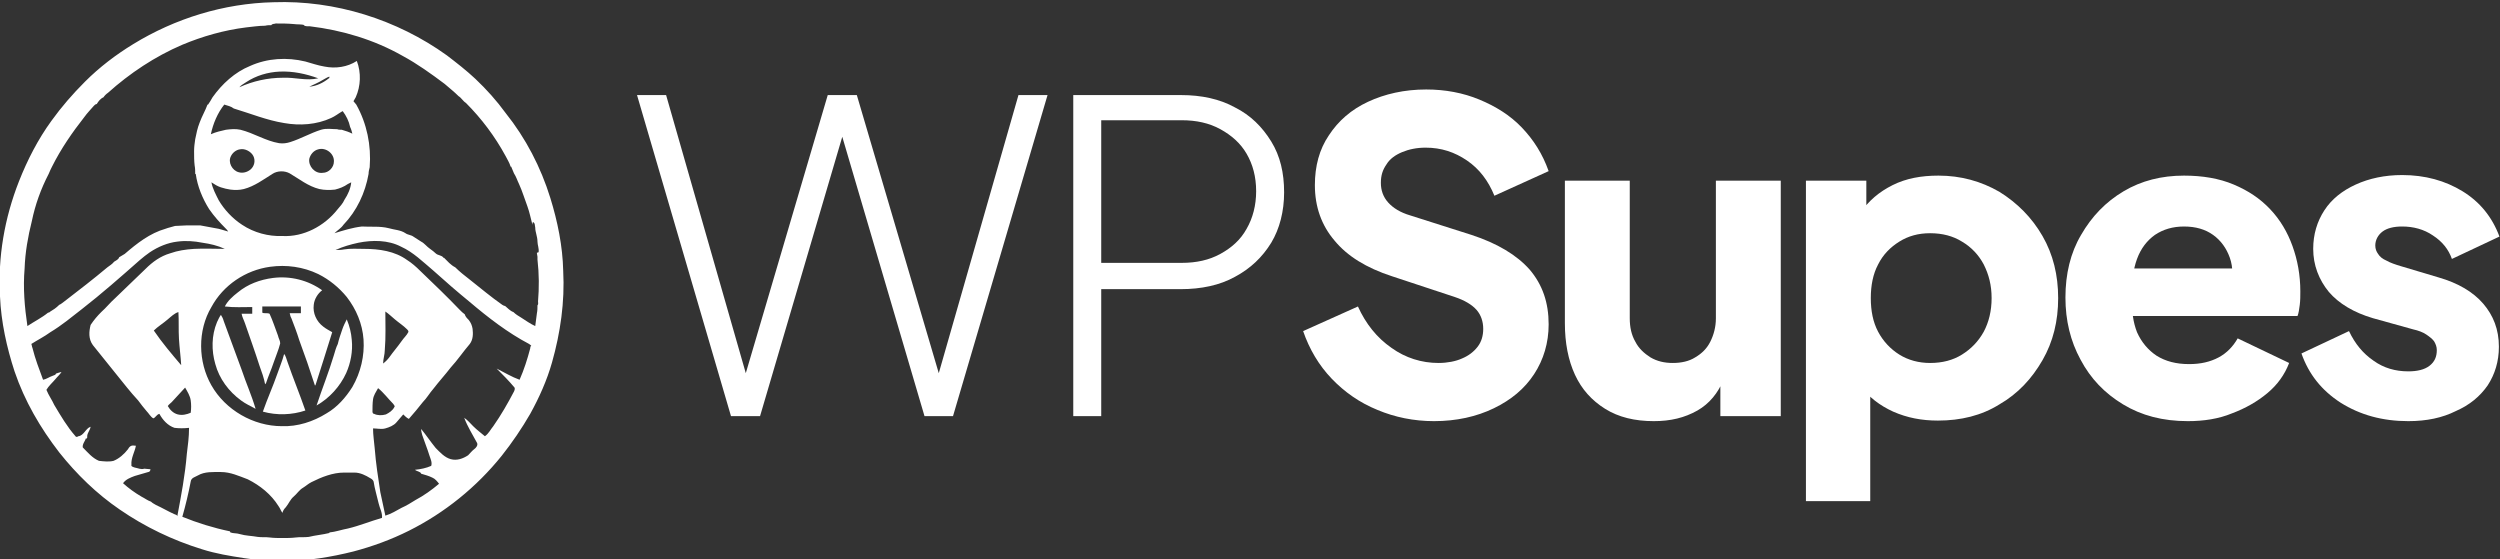
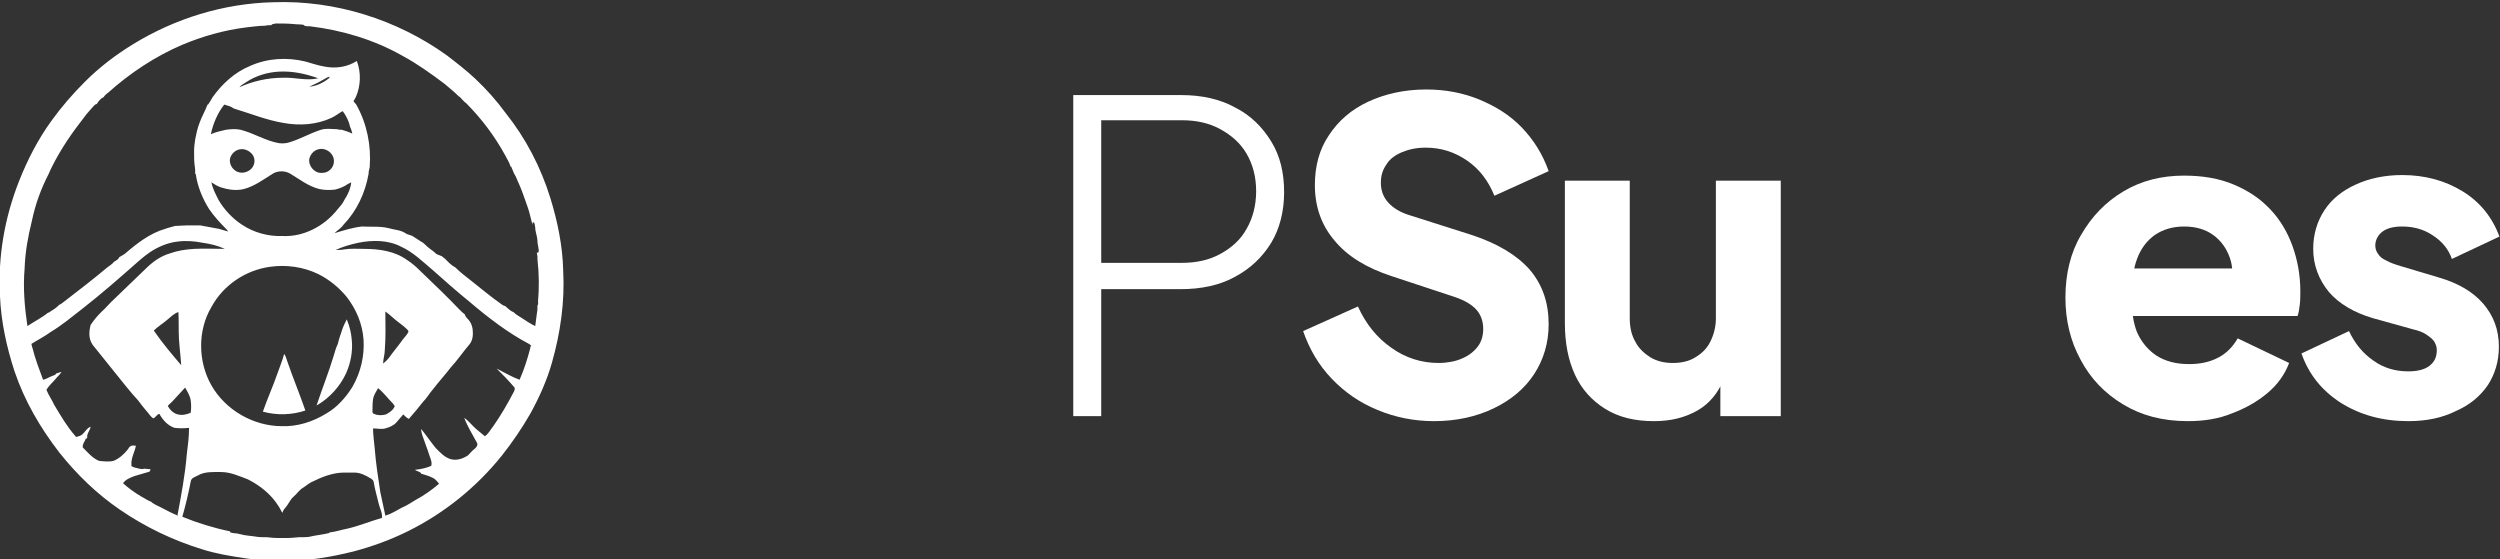
<svg xmlns="http://www.w3.org/2000/svg" id="Layer_1" x="0px" y="0px" viewBox="0 0 447 100" style="enable-background:new 0 0 447 100;" xml:space="preserve">
  <rect x="0" y="0" width="447" height="100" fill="#333333" stroke="none" />
  <style type="text/css">	.st0{fill:none;}	.st1{fill:#FFFFFF;}</style>
  <path class="st0" d="M63.7,86.7c0-0.3-0.3-0.5-0.6-0.6c-0.9-0.5-1.8-0.9-2.8-1c-0.6,0-1.3,0-1.9,0c-2.1,0-4,0.8-5.8,1.7 c-0.5,0.3-1,0.7-1.5,1c-0.7,0.4-1.1,1.1-1.7,1.6c-0.6,0.5-0.9,1.3-1.4,1.9c-0.2,0.3-0.4,0.7-0.6,1c-0.3-0.4-0.5-0.8-0.7-1.2 c-1.3-2.1-3.3-3.7-5.5-4.8c-1.5-0.6-3.1-1.3-4.8-1.3c-1.4,0-2.9-0.1-4.1,0.6c-0.5,0.3-1.2,0.5-1.3,1.2c-0.5,2.1-1,4.2-1.5,6.3 c2.7,1.2,5.6,2,8.5,2.6c0,0,0.1,0.2,0.1,0.2c0.6,0.2,1.2,0.2,1.7,0.3c1.1,0.3,2.2,0.3,3.2,0.5c0.7,0.1,1.4,0,2.1,0.1 c0.8,0.1,1.5,0.1,2.3,0.1c0.8,0,1.6,0,2.4-0.1c0.8-0.1,1.6,0,2.3-0.1c1.2-0.2,2.5-0.4,3.7-0.7l0-0.1c1.1-0.2,2.2-0.5,3.3-0.8 c2.1-0.6,4-1.3,6-2c0.1-0.9-0.5-1.7-0.6-2.6C64.3,89.3,64,88,63.7,86.7z" />
  <g>
-     <path class="st1" d="M45.1,54.9c0,0.4,0,0.8,0,1.2c-0.6,0-1.3,0-1.9,0c0.1,0.6,0.4,1.1,0.6,1.7c0.9,2.6,1.8,5.1,2.6,7.6  c0.4,1.1,0.8,2.2,1,3.3c0.1-0.1,0.2-0.2,0.2-0.3c0.4-1.2,0.9-2.3,1.3-3.5c0.4-1.2,0.9-2.3,1.2-3.5c0-0.5-0.3-0.9-0.4-1.4  c-0.5-1.3-0.9-2.6-1.5-3.9c-0.4-0.2-1,0-1.3-0.2c0-0.4,0-0.7,0-1.1c2.3,0,4.6,0,6.9,0c0,0.4,0,0.8,0,1.2c-0.6,0-1.3,0-2,0  c0.1,0.3,0.1,0.6,0.3,0.9c0.5,1.3,1,2.6,1.4,3.9c1,2.7,1.9,5.3,2.8,8.1c0,0,0.1,0,0.1,0c1-3.1,2-6.3,3-9.5c-0.5-0.3-1.1-0.6-1.6-1  c-1.2-0.9-1.9-2.4-1.7-3.9c0.1-1,0.7-2,1.5-2.6c-2.5-1.8-5.7-2.6-8.8-2.2c-2.3,0.3-4.5,1.1-6.3,2.6c-0.9,0.7-1.8,1.5-2.3,2.5  C41.9,55,43.5,54.9,45.1,54.9z" />
    <path class="st1" d="M50.8,63.3c-0.3,1.2-0.8,2.3-1.2,3.5c-0.8,2.3-1.8,4.5-2.6,6.8c2.5,0.7,5.2,0.6,7.6-0.2  c-1-2.9-2.2-5.8-3.2-8.7C51.2,64.2,51.1,63.6,50.8,63.3z" />
-     <path class="st1" d="M38.8,57.6c-1,2.4-1,5.1-0.3,7.5c0.7,2.6,2.4,4.9,4.6,6.5c0.8,0.6,1.7,1,2.6,1.5c-0.7-2.4-1.7-4.6-2.5-7  c-1.1-2.9-2.1-5.8-3.2-8.7c-0.1-0.4-0.3-0.8-0.5-1.1C39.2,56.7,39,57.2,38.8,57.6z" />
    <path class="st1" d="M61.9,66.7c0.8-1.8,1.2-3.9,1-5.9c-0.1-1.3-0.4-2.5-0.9-3.7c-0.3,0.6-0.6,1.2-0.8,1.8  c-0.3,0.9-0.6,1.7-0.8,2.6c-0.3,0.6-0.5,1.3-0.7,2c-0.9,3-2.1,6-3.1,9C58.9,71.2,60.8,69.1,61.9,66.7z" />
    <path class="st1" d="M100.7,48.4c-0.1-4.4-1-8.8-2.3-13c-1.7-5.5-4.4-10.7-8-15.2c-1.6-2.2-3.4-4.2-5.4-6.1  c-1.6-1.5-3.4-2.9-5.1-4.2c-8.9-6.4-20-9.9-31-9.5C40,0.6,31.3,3.3,23.8,7.9c-3.1,1.9-6,4.1-8.6,6.7c-2.2,2.2-4.2,4.5-6,7  c-2.4,3.3-4.3,7-5.8,10.8C0.8,39-0.4,46,0,53c0.2,4.6,1.2,9.1,2.6,13.4c1.8,5.3,4.6,10.1,8,14.5c3.1,3.9,6.7,7.4,10.8,10.2  c4.5,3.1,9.5,5.5,14.7,7.1c2.5,0.8,5,1.2,7.6,1.6c2.4,0.4,4.8,0.5,7.2,0.5c4.1,0,8.3-0.7,12.3-1.7c3.4-0.9,6.7-2.1,9.9-3.7  c6.4-3.2,12.1-7.8,16.6-13.4c1.9-2.4,3.6-4.9,5.1-7.5c1.6-2.9,3-6,3.9-9.2C100.2,59.5,101,54,100.7,48.4z M31.1,91.9  c-1.1-0.5-2.1-1.1-3.2-1.6c-0.3-0.2-0.6-0.3-0.9-0.6c-0.6-0.2-1.1-0.6-1.7-0.9c-1.2-0.7-2.3-1.5-3.3-2.4c0.5-0.7,1.3-1,2.1-1.3  c0.8-0.2,1.6-0.5,2.4-0.7c0.2,0,0.4-0.2,0.4-0.5c-0.4,0-0.8-0.1-1.1-0.1c-0.6,0.2-1.1-0.1-1.7-0.2c-0.3-0.1-0.7-0.2-0.6-0.5  c-0.1-1.2,0.6-2.3,0.8-3.4c-0.3,0-0.5-0.1-0.8,0c-0.3,0.1-0.5,0.4-0.6,0.6c-0.7,0.9-1.6,1.7-2.6,2.1c-0.8,0.2-1.7,0.1-2.6,0  c-1.2-0.5-2-1.5-2.9-2.4c-0.1-0.6,0.4-1.1,0.6-1.7c0,0,0.1,0.2,0.1,0.2c0-0.1,0.1-0.2,0.1-0.3c-0.1-0.7,0.5-1.2,0.6-1.9  c-0.9,0.3-1.2,1.6-2.2,1.7c-0.1,0.1-0.4,0.2-0.5,0c-1.5-1.7-2.6-3.6-3.8-5.6c-0.4-0.9-1-1.7-1.4-2.7c0.4-0.7,1.1-1.3,1.6-1.9  c0.4-0.5,0.8-0.8,1.1-1.3c-0.4,0.1-0.7,0.2-1,0.3C10,67,9.7,67.1,9.4,67.2c-0.6,0.2-1.1,0.6-1.7,0.7c-0.7-1.9-1.4-3.7-1.9-5.7  c-0.1-0.2-0.1-0.5-0.2-0.7c1.1-0.7,2.3-1.3,3.4-2.1c2-1.2,3.8-2.7,5.6-4.1c3.6-2.8,7-5.8,10.4-8.8c0.6-0.5,1.2-1,1.8-1.4  c1.5-1,3.2-1.7,4.9-1.9c1.5-0.2,3-0.1,4.5,0.2c1.4,0.2,2.7,0.5,4,1.1c-1.8,0-3.7-0.1-5.5,0c-1.5,0.1-2.9,0.3-4.3,0.8  c-1.7,0.5-3.1,1.5-4.4,2.8c-1.8,1.7-3.6,3.5-5.4,5.2c-0.9,0.8-1.6,1.7-2.5,2.5c-0.7,0.7-1.3,1.4-1.9,2.3c-0.3,1.2-0.4,2.5,0.4,3.6  c1.4,1.7,2.7,3.4,4.1,5.1c1.3,1.6,2.6,3.3,4,4.8c0.5,0.7,1,1.3,1.5,1.9c0.4,0.4,0.7,1,1.2,1.3c0.4-0.1,0.6-0.7,1.1-0.8  c0.6,1.1,1.5,2.1,2.7,2.5c0.8,0.1,1.7,0.1,2.6,0c0,1.6-0.2,3.1-0.4,4.7c-0.3,3.7-1,7.4-1.7,11.1C31.7,92.1,31.4,92,31.1,91.9z   M58.8,14c-1,0.8-2.2,1.4-3.5,1.5c0.8-0.4,1.6-0.7,2.4-1.2c-0.3-0.1-0.5-0.2-0.8-0.3c-2.1,0.5-4.2-0.2-6.3-0.1  c-2.7,0-5.4,0.6-7.8,1.7c0.3-0.4,0.8-0.6,1.2-0.9c1.8-1.2,3.9-1.8,6-1.9c2.4-0.1,4.7,0.4,6.9,1.2c0.3,0.1,0.5,0.2,0.8,0.3  c0.4-0.2,0.8-0.5,1.2-0.6C58.9,13.9,58.9,14,58.8,14 M41.8,19.4L41.8,19.4c3,0.9,5.9,2.1,9,2.6c2.8,0.5,5.8,0.3,8.4-0.9  c0.7-0.3,1.3-0.8,2-1.2l0.1,0c0.6,0.8,1.1,1.8,1.3,2.8c0.2,0.4,0.3,0.8,0.4,1.2c-0.6-0.3-1.2-0.5-1.9-0.7c-0.3,0-0.6,0-0.8-0.1  c-1,0-1.9-0.2-2.9,0.1c-1.9,0.6-3.6,1.6-5.5,2.2c-0.6,0.2-1.3,0.3-2,0.2c-2.4-0.4-4.5-1.8-6.9-2.4c-0.9-0.2-1.8-0.1-2.6,0  c-0.9,0.2-1.8,0.4-2.7,0.8c0.4-1.9,1.2-3.8,2.4-5.3C40.7,18.9,41.3,19,41.8,19.4z M59.7,28.9c0,1-0.9,2-2,2  c-1.4,0.2-2.6-1.2-2.4-2.5c0.2-0.8,0.8-1.5,1.6-1.7C58.3,26.3,59.8,27.5,59.7,28.9z M44.8,30.3c-0.6,0.5-1.4,0.7-2.1,0.5  c-1.2-0.3-2-1.8-1.4-2.9c0.3-0.6,0.9-1.1,1.6-1.2c0.9-0.2,2,0.4,2.4,1.2C45.7,28.7,45.5,29.7,44.8,30.3z M39.5,33.5  c0.6,0.2,1.1,0.3,1.7,0.4c0.8,0.1,1.6,0.1,2.4-0.1c1.9-0.5,3.5-1.7,5.1-2.7c0.9-0.6,2.2-0.6,3.1-0.1c1.7,1,3.3,2.3,5.3,2.8  c0.9,0.2,1.9,0.2,2.8,0.1c0.8-0.2,1.6-0.5,2.3-1c0.2-0.1,0.4-0.2,0.6-0.3c-0.1,1.1-0.6,2.2-1.2,3.1c-0.3,0.7-0.8,1.2-1.3,1.8  c-2.3,2.9-6,4.9-9.8,4.7c-2.5,0.1-5.1-0.6-7.2-2c-1.7-1.1-3.2-2.7-4.2-4.4c-0.5-1-1.1-2.1-1.3-3.2C38.4,33,38.9,33.3,39.5,33.5z   M48.3,47.7c2.9-0.4,5.9,0,8.6,1.3c2,1,3.7,2.4,5.1,4.1c1.7,2.2,2.8,4.8,3,7.6c0.2,2.9-0.5,5.9-2,8.5c-1.2,1.9-2.7,3.6-4.6,4.7  c-2.4,1.5-5.2,2.4-8,2.3c-5.1,0-10.1-2.9-12.6-7.3c-2.4-4.2-2.5-9.8,0-14C39.9,51,43.9,48.3,48.3,47.7z M30.7,71.9  c0.8-0.9,1.6-1.7,2.4-2.6c0.4,0.7,0.9,1.5,1,2.3c0.1,0.7,0.1,1.5,0,2.2c-0.7,0.3-1.5,0.5-2.3,0.3c-0.8-0.2-1.4-0.8-1.8-1.5  C30.2,72.3,30.5,72.1,30.7,71.9z M27.5,59.1c0.7-0.7,1.7-1.3,2.5-2c0.6-0.5,1.2-1.1,1.9-1.3c0.1,1.6,0,3.2,0.1,4.8  c0.1,1.6,0.3,3.1,0.4,4.7C30.7,63.3,29,61.3,27.5,59.1z M62.2,94.5c-1.1,0.2-2.2,0.6-3.3,0.7l0,0.1c-1.2,0.3-2.5,0.4-3.7,0.7  c-0.8,0.1-1.6,0-2.3,0.1c-0.8,0.1-1.6,0.1-2.4,0.1c-0.8,0-1.5,0-2.3-0.1c-0.7-0.1-1.4,0-2.1-0.1c-1.1-0.2-2.2-0.2-3.2-0.5  c-0.6-0.2-1.2-0.1-1.7-0.3c0,0-0.1-0.2-0.1-0.2c-2.9-0.6-5.8-1.5-8.5-2.6c0.6-2.1,1.1-4.2,1.5-6.3c0.1-0.7,0.8-0.8,1.3-1.1  c1.2-0.7,2.7-0.6,4.1-0.6c1.7,0,3.2,0.7,4.8,1.3c2.2,1.1,4.2,2.7,5.5,4.8c0.3,0.4,0.4,0.8,0.7,1.2c0.1-0.4,0.3-0.7,0.6-1  c0.5-0.6,0.8-1.4,1.4-1.9c0.6-0.5,1-1.2,1.7-1.6c0.5-0.3,0.9-0.7,1.5-1c1.8-0.9,3.8-1.7,5.8-1.7c0.6,0,1.3,0,1.9,0c1,0,2,0.5,2.8,1  c0.2,0.1,0.5,0.3,0.6,0.6c0.2,1.3,0.6,2.6,0.9,3.9c0.2,0.9,0.7,1.7,0.6,2.6C66.2,93.2,64.3,94,62.2,94.5z M68.9,55.7  c0.6,0.4,1.1,0.9,1.7,1.4c0.7,0.6,1.5,1.1,2.2,1.8c0.1,0.1,0.3,0.3,0.2,0.5c-0.3,0.6-0.8,1-1.2,1.6c-0.7,1-1.5,1.9-2.2,2.9  c-0.3,0.4-0.7,0.8-1.1,1.1c0-0.8,0.3-1.6,0.3-2.4C69,60.2,68.9,58,68.9,55.7z M70.3,72.2c0.1,0.2,0.4,0.4,0.2,0.6  c-0.3,0.6-0.9,1-1.5,1.3c-0.7,0.2-1.5,0.2-2.1-0.1c-0.2,0-0.3-0.2-0.3-0.4c0-0.7,0-1.5,0.1-2.2c0.1-0.7,0.5-1.3,0.9-2  C68.6,70.2,69.4,71.3,70.3,72.2z M94.8,62.3c-0.5,1.9-1.1,3.8-1.9,5.6c-1.4-0.5-2.7-1.3-4.1-2c1.1,1.1,2.2,2.2,3.2,3.4  c0.1,0.2,0,0.5-0.1,0.7c-1.1,2.1-2.3,4.2-3.7,6.2c-0.5,0.6-0.8,1.3-1.5,1.8c-0.7-0.6-1.4-1.1-2.1-1.8c-0.5-0.5-1-1.1-1.6-1.5  c0.6,1.6,1.5,3,2.3,4.5c0.2,0.4-0.2,0.9-0.5,1.1c-0.4,0.3-0.7,0.7-1.1,1.1c-0.9,0.6-2,1-3.1,0.7c-1.1-0.3-1.9-1.2-2.7-2  c-0.9-1.1-1.7-2.3-2.6-3.4c0,0.4,0.1,0.7,0.2,1.1c0.4,1.2,0.9,2.4,1.3,3.7c0.2,0.6,0.5,1.2,0.3,1.8c-0.9,0.4-1.9,0.6-2.9,0.7  c0.3,0.3,1,0.3,1.1,0.7c0.7,0.2,1.4,0.4,2,0.7c0.5,0.2,0.9,0.7,1.2,1.1c-1.3,1.1-2.7,2.1-4.2,2.9c-0.8,0.5-1.6,1-2.5,1.4  c-0.9,0.5-1.9,1.1-2.9,1.4c-0.3-1.4-0.6-2.8-0.9-4.2c-0.4-2.6-0.8-5.2-1-7.8c-0.1-1.2-0.3-2.4-0.3-3.6c0.7,0,1.5,0.2,2.2,0  c0.7-0.2,1.5-0.5,2-1.1c0.4-0.5,0.8-0.9,1.2-1.4c0.3,0.3,0.6,0.6,1,0.8c0.9-1,1.7-2,2.5-3c0.7-0.7,1.2-1.6,1.9-2.4  c1-1.3,2.1-2.5,3.1-3.8c1.2-1.3,2.2-2.8,3.4-4.2c0.6-0.8,0.6-1.8,0.5-2.7c-0.1-0.6-0.3-1.1-0.7-1.6c-0.3-0.3-0.6-0.6-0.7-1  c-0.3-0.2-0.6-0.5-0.9-0.8c-2.3-2.4-4.7-4.7-7.1-7c-0.7-0.7-1.5-1.4-2.3-1.9c-2.2-1.6-5-2-7.7-2c-1.2,0-2.4-0.1-3.6,0.1  c-0.5,0.1-1,0.1-1.5,0.1c1.3-0.6,2.7-1,4.1-1.3c2.5-0.5,5.3-0.5,7.6,0.7c2.2,1,3.9,2.7,5.8,4.3c2.1,1.9,4.3,3.8,6.5,5.6  c3.3,2.8,6.8,5.5,10.6,7.5c0.1,0.1,0.3,0.2,0.4,0.3C94.9,61.8,94.8,62.1,94.8,62.3z M96.2,53.9c0,0.2,0.1,0.5-0.1,0.7  c0,0.5,0,0.9-0.1,1.4c-0.1,0.8-0.2,1.5-0.3,2.3c-0.9-0.4-1.7-1-2.5-1.5c-0.5-0.3-1-0.6-1.4-1c-0.6-0.2-1-0.7-1.5-1.1  c-0.2,0-0.3-0.1-0.5-0.2c-2-1.4-3.9-3-5.8-4.5c-0.9-0.7-1.8-1.4-2.6-2.2c-0.8-0.4-1.4-1.1-2-1.7h-0.1c-0.3-0.5-1-0.4-1.4-0.8  c-0.3-0.3-0.6-0.5-1-0.8c-0.6-0.4-1-1-1.6-1.3c-0.5-0.3-0.9-0.6-1.4-0.9c-0.4-0.3-1-0.3-1.4-0.6c-0.9-0.6-2-0.6-3-0.9  c-1.6-0.4-3.2-0.2-4.8-0.3c-1.7,0.2-3.3,0.7-4.9,1.2c0.5-0.5,1.2-0.9,1.6-1.5c2.4-2.5,3.9-5.7,4.5-9.1c0-0.4,0.1-0.8,0.2-1.2  c0.3-3.9-0.5-7.8-2.4-11.2c-0.2-0.2-0.3-0.4-0.5-0.6c0.1-0.2,0.3-0.5,0.4-0.7c0.9-2,1-4.4,0.2-6.5c-1.7,1.1-3.8,1.4-5.8,1  c-1.2-0.2-2.3-0.6-3.4-0.9c-3.3-0.8-6.8-0.6-9.9,0.8c-2.7,1.1-5,3.2-6.7,5.6c-0.3,0.5-0.5,0.9-0.8,1.3h-0.1c-0.4,1.1-1,2.1-1.4,3.2  c-0.4,1-0.6,2-0.8,3c-0.1,0.7-0.2,1.4-0.2,2.1c0,0.9,0,1.8,0.1,2.6c0.1,0.5,0.1,1,0.1,1.5H35c0.3,2.2,1.2,4.4,2.4,6.3  c0.9,1.3,1.9,2.4,3,3.5c0.1,0.1,0.3,0.3,0.4,0.5c-0.8-0.2-1.5-0.5-2.3-0.6c-0.9-0.2-1.8-0.3-2.7-0.5c-0.8,0-1.6,0-2.4,0  c-0.7,0-1.4,0.1-2.1,0.1c-0.6,0.2-1.2,0.3-1.7,0.5c-2.8,0.8-5.1,2.6-7.3,4.5c-0.3,0.2-0.7,0.4-1,0.6c-0.1,0.4-0.6,0.6-0.9,0.8  c-0.3,0.4-0.8,0.7-1.2,1c-2.5,2.1-5.1,4.1-7.7,6.1c-0.3,0.2-0.6,0.5-0.9,0.6C10,55.1,9.5,55.4,9,55.7c-0.1,0.1-0.2,0.2-0.4,0.2  c-1.1,0.9-2.5,1.6-3.7,2.4C4.4,54.9,4.1,51.5,4.4,48c0.1-2.9,0.6-5.7,1.3-8.5c0.6-2.9,1.6-5.7,3-8.4c0.2-0.5,0.4-0.9,0.6-1.3  c1.6-3.2,3.6-6.1,5.8-8.9c0.5-0.7,1.1-1.3,1.7-2c0.1-0.1,0.3-0.3,0.5-0.3c0.3-0.5,0.7-1,1.2-1.2c0.2-0.3,0.5-0.6,0.8-0.8  c3.9-3.5,8.4-6.5,13.3-8.6C36.2,6.5,40,5.4,44,4.9c1.1-0.1,2.2-0.3,3.4-0.3c0.4-0.1,0.7-0.1,1.1-0.1c0.2-0.3,0.6-0.2,0.8-0.3  c1.1,0,2.1,0,3.2,0.1c0.7,0.1,1.4,0,2,0.2l-0.2,0.1c0.2,0,0.4,0.1,0.6,0.1c0.2,0,0.3,0,0.5,0c5.8,0.7,11.5,2.4,16.6,5.3  c2.6,1.4,5.1,3.2,7.5,5c0.8,0.7,1.7,1.4,2.5,2.2c0.5,0.3,0.8,0.9,1.3,1.2c2.8,2.8,5.2,6,7.1,9.5c0.3,0.6,0.7,1.2,0.9,1.9h0.1  c0.2,0.4,0.3,0.8,0.5,1.2c0.4,0.6,0.6,1.3,0.9,1.9c0.6,1.3,1,2.7,1.5,4c0.4,1.1,0.6,2.2,0.9,3.3c0-0.1,0-0.4,0.1-0.5  c0.4,0.2,0.3,0.6,0.4,1c0,0.8,0.4,1.6,0.4,2.5c0,0.6,0.3,1.2,0.2,1.9c-0.1,0-0.2,0.1-0.3,0.1l0,0.1c0,0.2,0.1,0.4,0.1,0.6  c0,0.2,0,0.4,0,0.5C96.4,49,96.4,51.5,96.2,53.9z" />
  </g>
  <g>
-     <path class="st1" d="M130.7,74.4L113.9,17h5.2l15.1,52.7l-1.7-0.1L148,17h5.2l15.5,52.6l-1.7,0.1L182.1,17h5.2l-16.9,57.4h-5.1  l-15.6-53h1.8l-15.6,53H130.7z" />
    <path class="st1" d="M191.9,74.4V17h19.3c3.6,0,6.9,0.7,9.6,2.2c2.8,1.4,4.9,3.5,6.5,6.1s2.3,5.6,2.3,9.1c0,3.4-0.8,6.5-2.3,9  c-1.6,2.6-3.7,4.6-6.5,6.1c-2.7,1.5-6,2.2-9.7,2.2h-14.2v22.7H191.9z M196.9,47h14.4c2.6,0,4.9-0.5,6.9-1.6c2-1.1,3.6-2.5,4.7-4.5  c1.1-1.9,1.7-4.2,1.7-6.7c0-2.6-0.6-4.8-1.7-6.7c-1.1-1.9-2.7-3.3-4.7-4.4c-2-1.1-4.3-1.6-6.9-1.6h-14.4V47z" />
    <path class="st1" d="M256.4,75.3c-3.6,0-7-0.7-10.1-2c-3.2-1.3-5.9-3.2-8.2-5.6c-2.3-2.4-4-5.3-5.1-8.5l9.8-4.4  c1.4,3.1,3.4,5.6,6,7.4c2.5,1.8,5.4,2.7,8.4,2.7c1.6,0,3.1-0.3,4.2-0.8c1.2-0.5,2.1-1.2,2.8-2.1c0.7-0.9,1-2,1-3.2  c0-1.3-0.4-2.5-1.2-3.4c-0.8-0.9-2.1-1.7-3.9-2.3l-11.2-3.7c-4.6-1.5-8-3.6-10.3-6.4c-2.3-2.7-3.5-6-3.5-9.9c0-3.4,0.8-6.4,2.5-8.9  c1.7-2.6,4-4.6,7-6c3-1.4,6.5-2.2,10.4-2.2c3.4,0,6.6,0.6,9.5,1.8c2.9,1.2,5.5,2.8,7.6,5c2.1,2.2,3.7,4.7,4.8,7.8l-9.7,4.4  c-1.1-2.7-2.7-4.8-4.9-6.3c-2.2-1.5-4.6-2.3-7.4-2.3c-1.6,0-3,0.3-4.2,0.8c-1.2,0.5-2.2,1.2-2.8,2.2c-0.7,1-1,2-1,3.3  c0,1.3,0.4,2.5,1.3,3.5c0.9,1,2.2,1.8,3.9,2.3l11,3.5c4.6,1.5,8.1,3.6,10.4,6.2c2.3,2.7,3.4,5.9,3.4,9.8c0,3.3-0.9,6.3-2.6,8.9  c-1.7,2.6-4.1,4.6-7.2,6.1C264,74.5,260.4,75.3,256.4,75.3z" />
    <path class="st1" d="M295.7,75.3c-3.4,0-6.3-0.7-8.7-2.2c-2.4-1.5-4.2-3.5-5.4-6.1c-1.2-2.6-1.8-5.7-1.8-9.2V32.3h11.6v24.6  c0,1.6,0.3,3,1,4.2c0.6,1.2,1.6,2.1,2.7,2.8c1.2,0.7,2.5,1,4,1c1.5,0,2.9-0.3,4-1c1.2-0.7,2.1-1.6,2.7-2.8c0.6-1.2,1-2.6,1-4.2  V32.3h11.6v42.1h-10.8V66l0.6,1.8c-1,2.5-2.6,4.4-4.7,5.6C301.2,74.7,298.7,75.3,295.7,75.3z" />
-     <path class="st1" d="M322.9,89.8V32.3h10.8v8l-1-2.3c1.4-2.1,3.3-3.7,5.7-4.9c2.4-1.2,5.1-1.7,8.2-1.7c4,0,7.6,1,10.9,2.9  c3.2,2,5.8,4.6,7.7,7.9c1.9,3.3,2.8,7,2.8,11.1c0,4.1-0.9,7.8-2.8,11.1c-1.9,3.3-4.4,6-7.7,7.9c-3.2,2-6.9,2.9-11,2.9  c-2.9,0-5.5-0.5-8-1.6c-2.4-1.1-4.4-2.6-5.9-4.7l1.8-2.4v23.1H322.9z M345.1,64.9c2.2,0,4.1-0.5,5.7-1.5c1.6-1,2.9-2.3,3.9-4.1  c0.9-1.7,1.4-3.7,1.4-6c0-2.3-0.5-4.2-1.4-6c-0.9-1.7-2.2-3.1-3.9-4.1c-1.6-1-3.5-1.5-5.7-1.5c-2.1,0-3.9,0.5-5.5,1.5  c-1.6,1-2.9,2.3-3.8,4.1c-0.9,1.7-1.3,3.7-1.3,6c0,2.3,0.4,4.3,1.3,6c0.9,1.7,2.2,3.1,3.8,4.1C341.2,64.4,343.1,64.9,345.1,64.9z" />
    <path class="st1" d="M391.2,75.3c-4.5,0-8.3-1-11.6-3c-3.3-2-5.8-4.6-7.6-8c-1.8-3.3-2.7-7-2.7-11.1c0-4.2,0.9-8,2.8-11.2  c1.9-3.3,4.4-5.9,7.6-7.8c3.2-1.9,6.8-2.8,10.8-2.8c3.3,0,6.3,0.5,8.9,1.6c2.6,1.1,4.7,2.5,6.5,4.4c1.8,1.9,3.1,4.1,4,6.6  c0.9,2.5,1.4,5.2,1.4,8.1c0,0.8,0,1.6-0.1,2.4s-0.2,1.5-0.4,2h-31.5v-8.5h25l-5.5,4c0.5-2.2,0.5-4.2-0.1-5.9  c-0.6-1.7-1.6-3.1-3-4.1c-1.4-1-3.1-1.5-5.2-1.5c-2,0-3.7,0.5-5.2,1.5c-1.4,1-2.5,2.4-3.2,4.3c-0.7,1.9-1,4.2-0.8,6.9  c-0.2,2.4,0.1,4.4,0.8,6.2c0.8,1.8,2,3.2,3.5,4.2c1.6,1,3.5,1.5,5.8,1.5c2.1,0,3.8-0.4,5.3-1.2c1.5-0.8,2.6-2,3.4-3.4l9.2,4.4  c-0.8,2.1-2.1,3.9-3.9,5.4c-1.8,1.5-3.9,2.7-6.3,3.6C396.7,74.9,394,75.3,391.2,75.3z" />
    <path class="st1" d="M430.6,75.3c-4.6,0-8.6-1.1-12.1-3.3c-3.4-2.2-5.7-5.1-7-8.8l8.5-4c1.1,2.3,2.5,4,4.4,5.3  c1.8,1.3,3.9,1.9,6.2,1.9c1.6,0,2.9-0.3,3.8-1c0.9-0.7,1.3-1.6,1.3-2.8c0-0.6-0.2-1.1-0.5-1.6c-0.3-0.4-0.8-0.8-1.4-1.2  c-0.6-0.4-1.4-0.7-2.3-0.9l-7.2-2c-3.4-1-6.1-2.6-7.9-4.7c-1.8-2.2-2.8-4.8-2.8-7.7c0-2.6,0.7-4.9,2-6.9c1.3-2,3.2-3.5,5.6-4.6  c2.4-1.1,5.2-1.7,8.3-1.7c4.1,0,7.7,1,10.8,2.9c3.1,1.9,5.3,4.6,6.6,8.1l-8.5,4c-0.6-1.7-1.7-3.1-3.4-4.2c-1.6-1.1-3.5-1.6-5.5-1.6  c-1.5,0-2.7,0.3-3.5,0.9c-0.8,0.6-1.3,1.5-1.3,2.5c0,0.6,0.2,1.1,0.5,1.5c0.3,0.5,0.8,0.9,1.5,1.2c0.7,0.4,1.6,0.7,2.6,1l6.7,2  c3.5,1,6.2,2.6,8,4.7c1.8,2.1,2.8,4.6,2.8,7.7c0,2.6-0.7,4.9-2,6.9c-1.4,2-3.2,3.5-5.7,4.6C436.7,74.7,433.9,75.3,430.6,75.3z" />
  </g>
</svg>